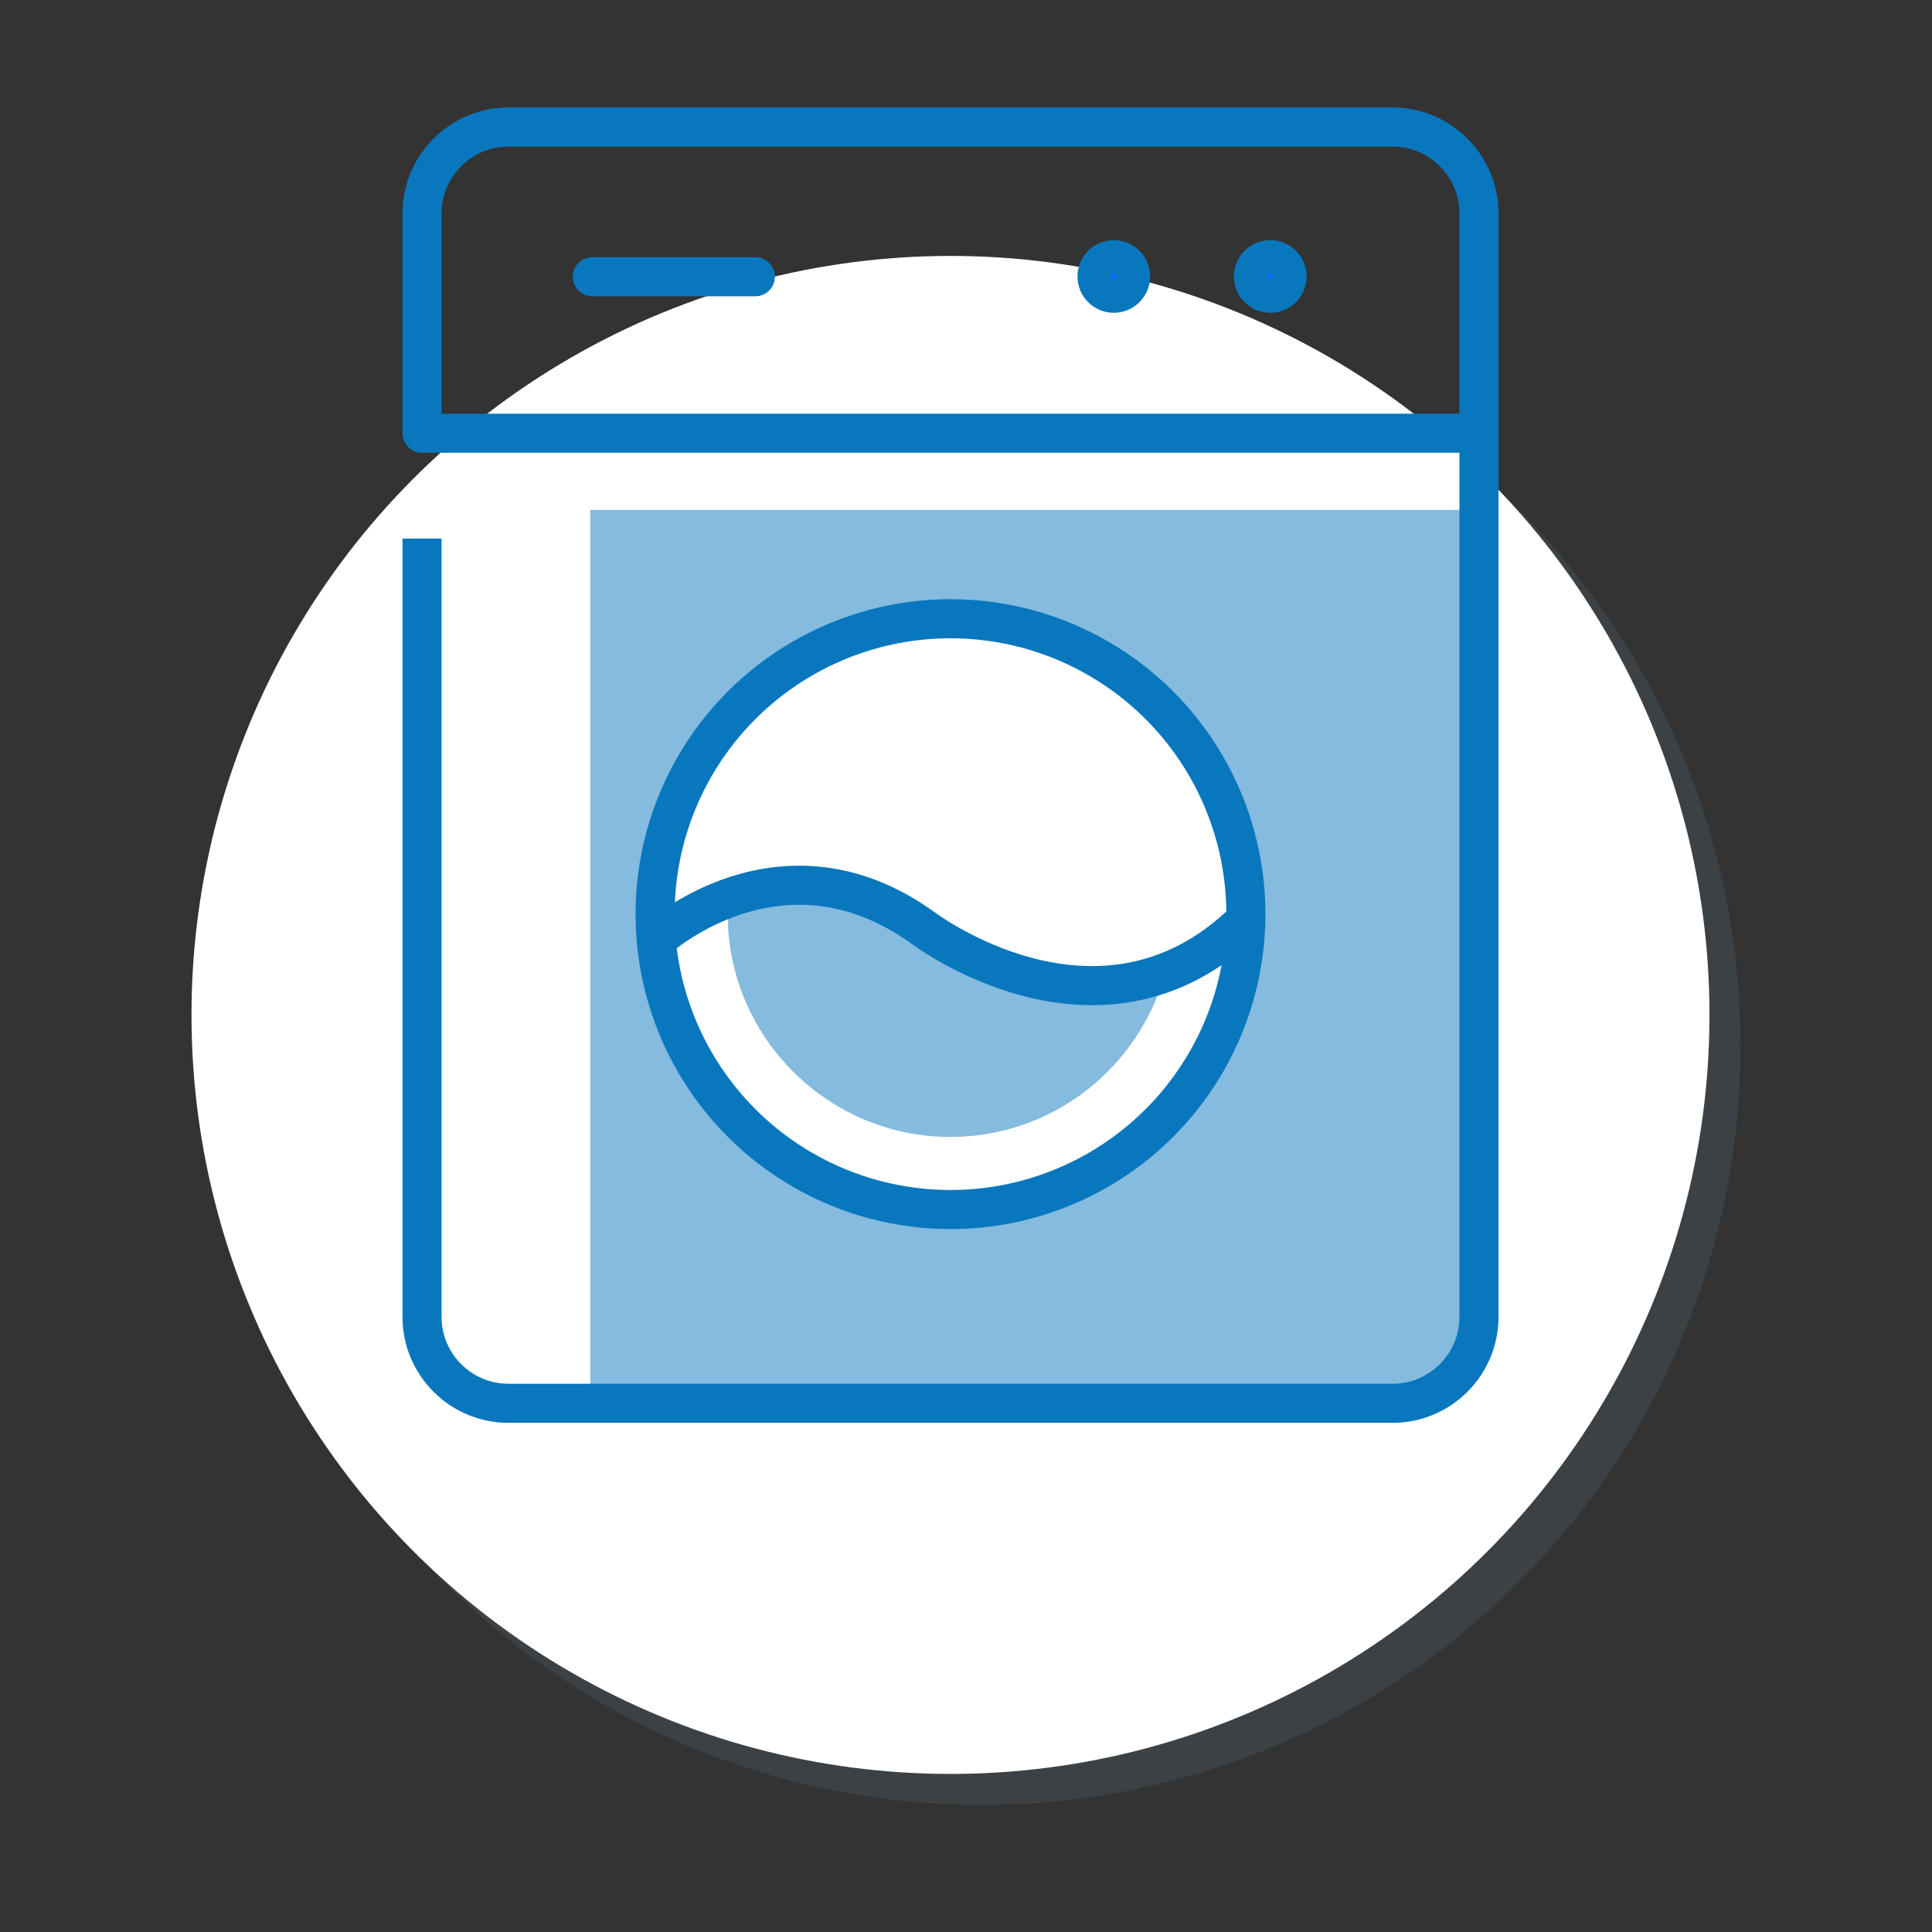
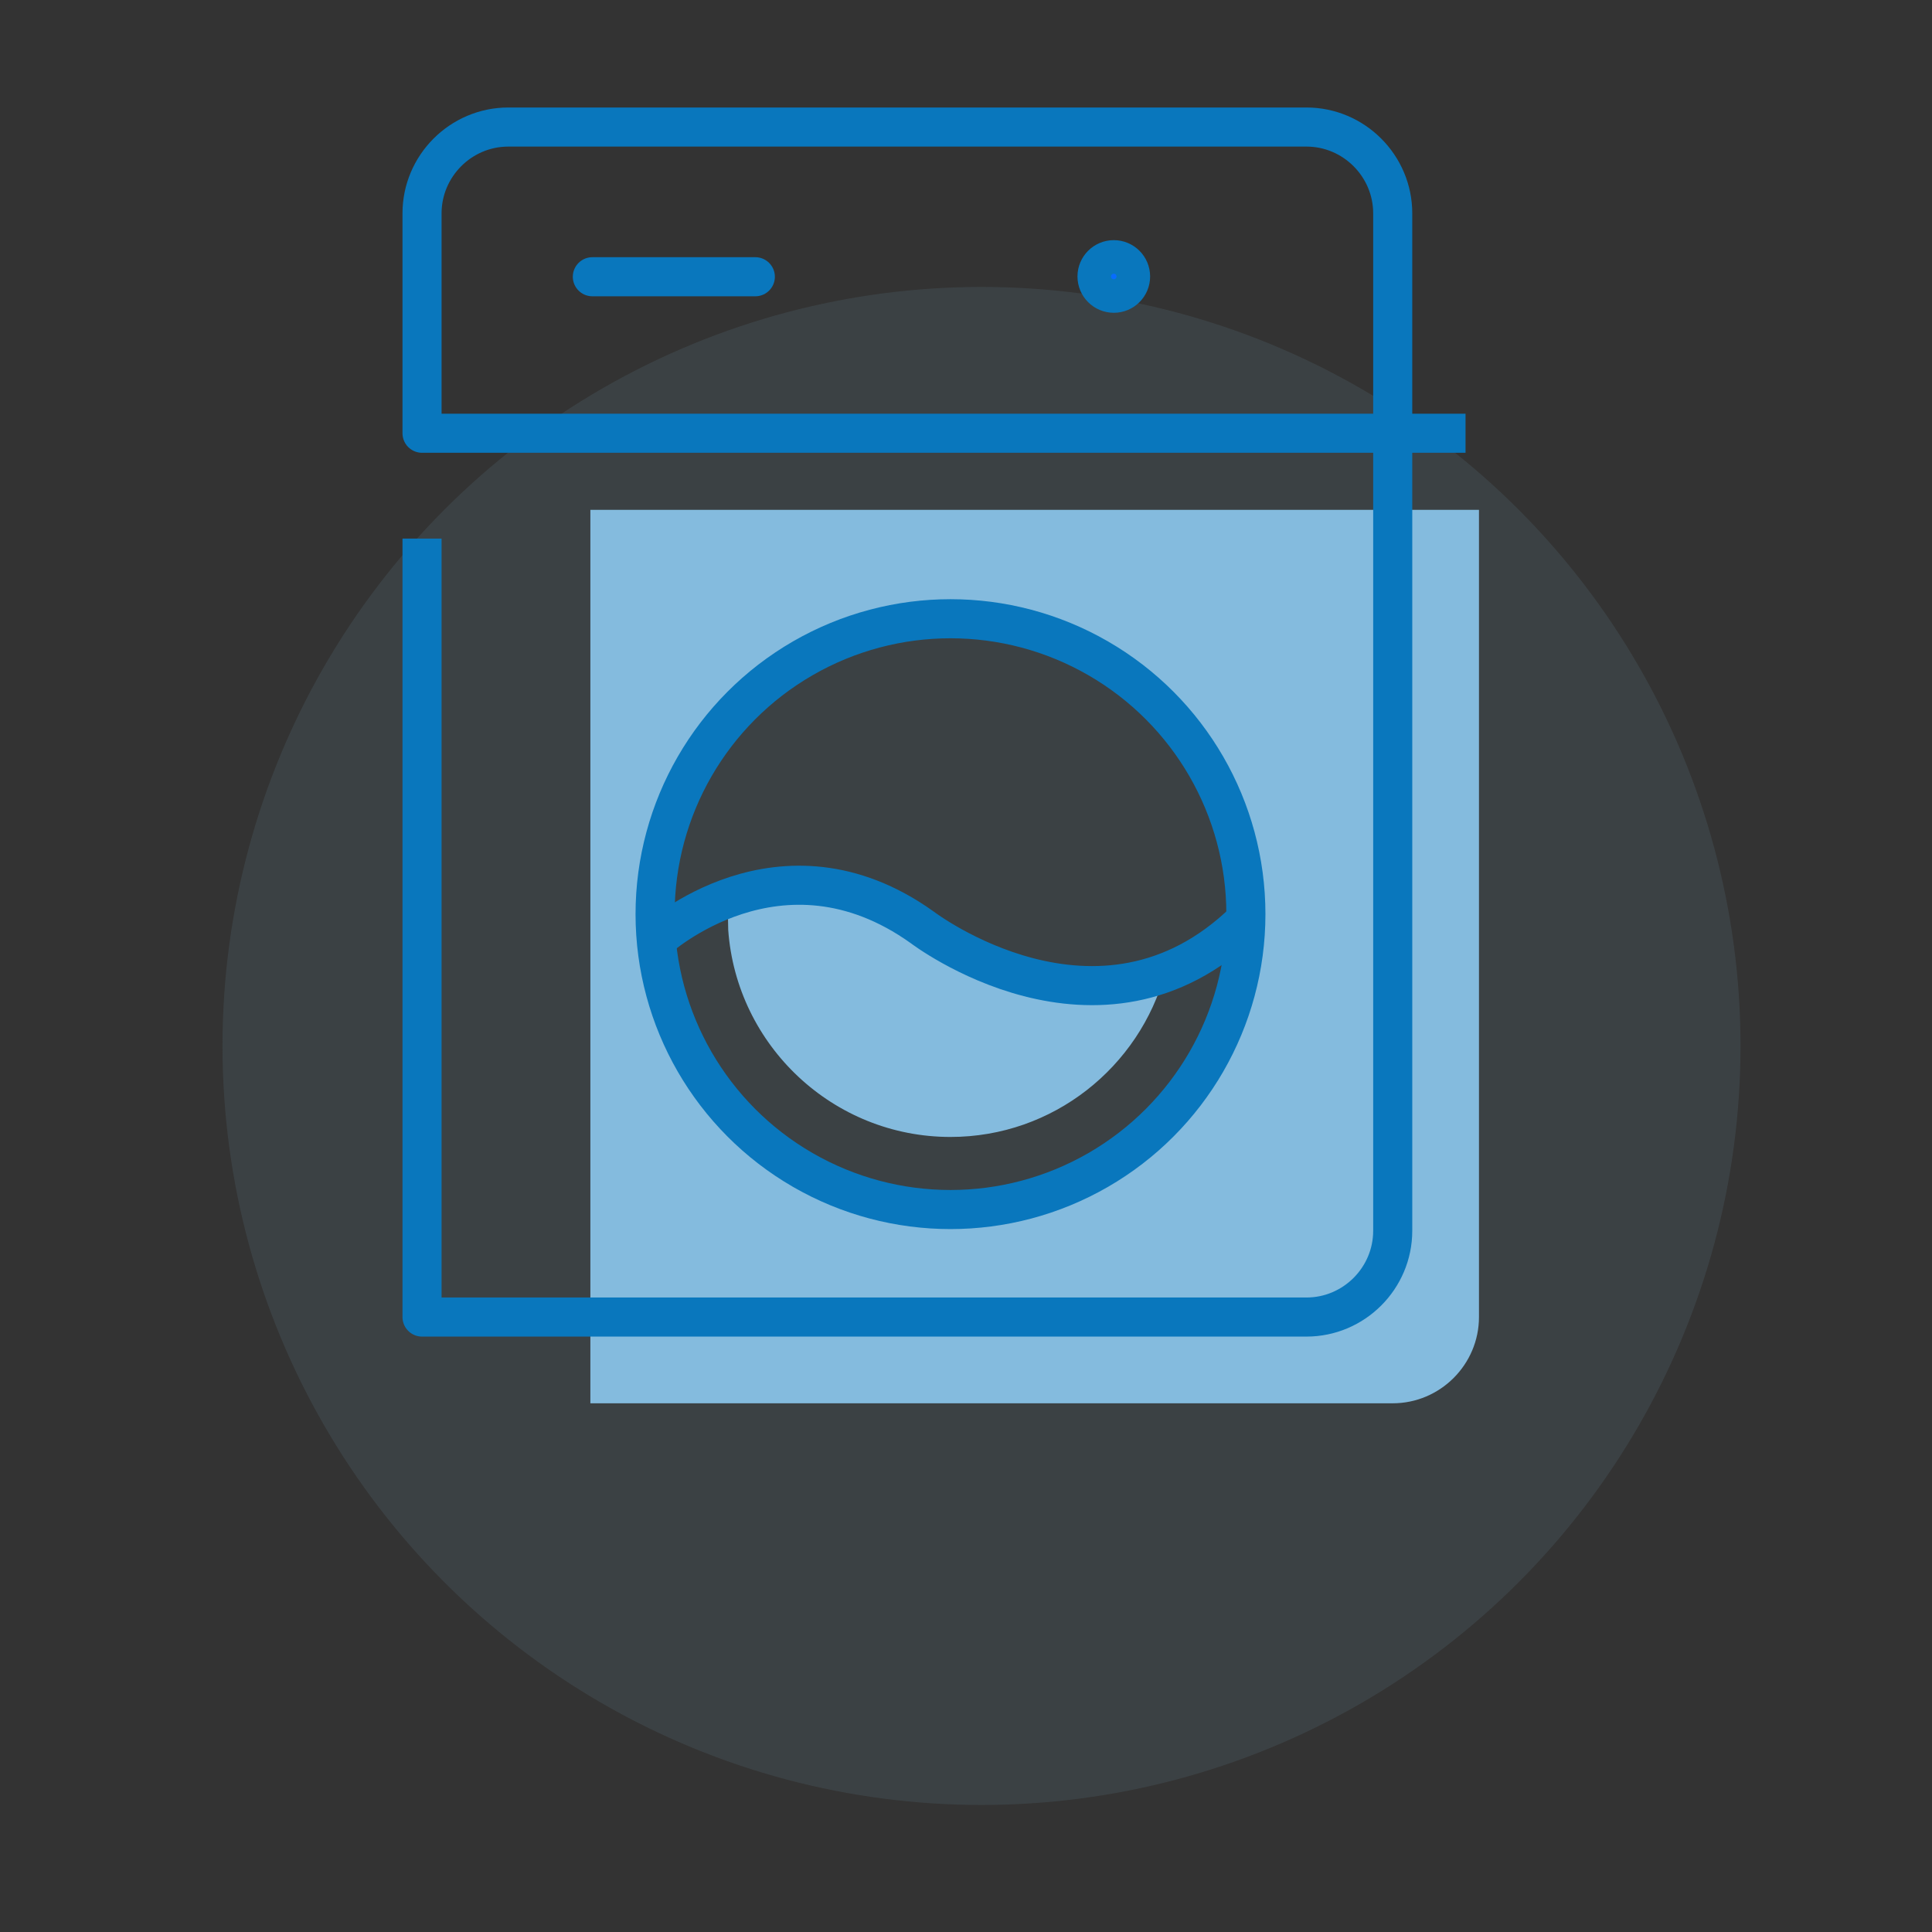
<svg xmlns="http://www.w3.org/2000/svg" version="1.1" x="0px" y="0px" width="70px" height="70px" viewBox="0 0 70 70" enable-background="new 0 0 70 70" xml:space="preserve">
  <rect x="0" y="0" width="70" height="70" fill="#333333" stroke="none" />
  <g id="PROJEKT">
    <g>
      <circle opacity="0.5" fill="#455057" cx="35.562" cy="37.897" r="27.5" />
-       <circle fill="#FFFFFF" cx="34.438" cy="36.773" r="27.5" />
      <g>
        <path fill="#84BBDE" d="M53.586,47.719V18.472H21.39v32.372h29.071C52.181,50.844,53.586,49.437,53.586,47.719z M34.438,43.826     c-5.914,0-10.704-4.793-10.704-10.705c0-5.91,4.79-10.704,10.704-10.704c5.909,0,10.703,4.794,10.703,10.704     C45.142,39.033,40.348,43.826,34.438,43.826z" />
        <circle fill="none" stroke="#0977BD" stroke-width="1.416" stroke-linejoin="round" stroke-miterlimit="10" cx="34.438" cy="33.121" r="10.703" />
        <line fill="none" stroke="#0977BD" stroke-width="1.416" stroke-linecap="round" stroke-miterlimit="10" x1="21.462" y1="10.027" x2="27.367" y2="10.027" />
-         <path fill="none" stroke="#0977BD" stroke-width="1.416" stroke-linejoin="round" stroke-miterlimit="10" d="M15.291,19.515     v28.204c0,1.718,1.406,3.125,3.125,3.125h32.045c1.72,0,3.125-1.407,3.125-3.125V7.73c0-1.718-1.405-3.127-3.125-3.127H18.416     c-1.719,0-3.125,1.409-3.125,3.127v7.967h37.808" />
+         <path fill="none" stroke="#0977BD" stroke-width="1.416" stroke-linejoin="round" stroke-miterlimit="10" d="M15.291,19.515     v28.204h32.045c1.72,0,3.125-1.407,3.125-3.125V7.73c0-1.718-1.405-3.127-3.125-3.127H18.416     c-1.719,0-3.125,1.409-3.125,3.127v7.967h37.808" />
        <g>
-           <circle fill="none" cx="34.438" cy="33.121" r="10.705" />
-         </g>
+           </g>
        <g>
          <g>
-             <circle fill="#076CFF" stroke="#0977BD" stroke-width="1.416" stroke-miterlimit="10" cx="46.024" cy="10.017" r="0.609" />
-           </g>
+             </g>
        </g>
        <g>
          <g>
            <circle fill="#076CFF" stroke="#0977BD" stroke-width="1.416" stroke-miterlimit="10" cx="40.355" cy="10.017" r="0.608" />
          </g>
        </g>
        <path fill="#84BBDE" d="M34.438,41.194c3.719,0,6.848-2.532,7.78-5.958c-4.474,1.674-8.812-1.64-8.812-1.64     c-2.716-1.94-5.25-1.702-7.035-1.049c0.003,0.523,0.008,1.05,0.014,1.146C26.683,37.878,30.181,41.194,34.438,41.194z" />
        <path fill="none" stroke="#0977BD" stroke-width="1.416" stroke-miterlimit="10" d="M23.786,34.042c0,0,4.486-4.114,9.622-0.446     c0,0,6.414,4.905,11.686-0.223" />
      </g>
    </g>
  </g>
  <g id="FOLD" display="none">
-     <line display="inline" fill="none" stroke="#ED1C24" stroke-miterlimit="10" x1="-7872.937" y1="1080" x2="-5922.937" y2="1080" />
    <line display="inline" fill="none" stroke="#ED1C24" stroke-miterlimit="10" x1="-940" y1="1080" x2="1010" y2="1080" />
  </g>
  <g id="GRID" display="none">
</g>
</svg>